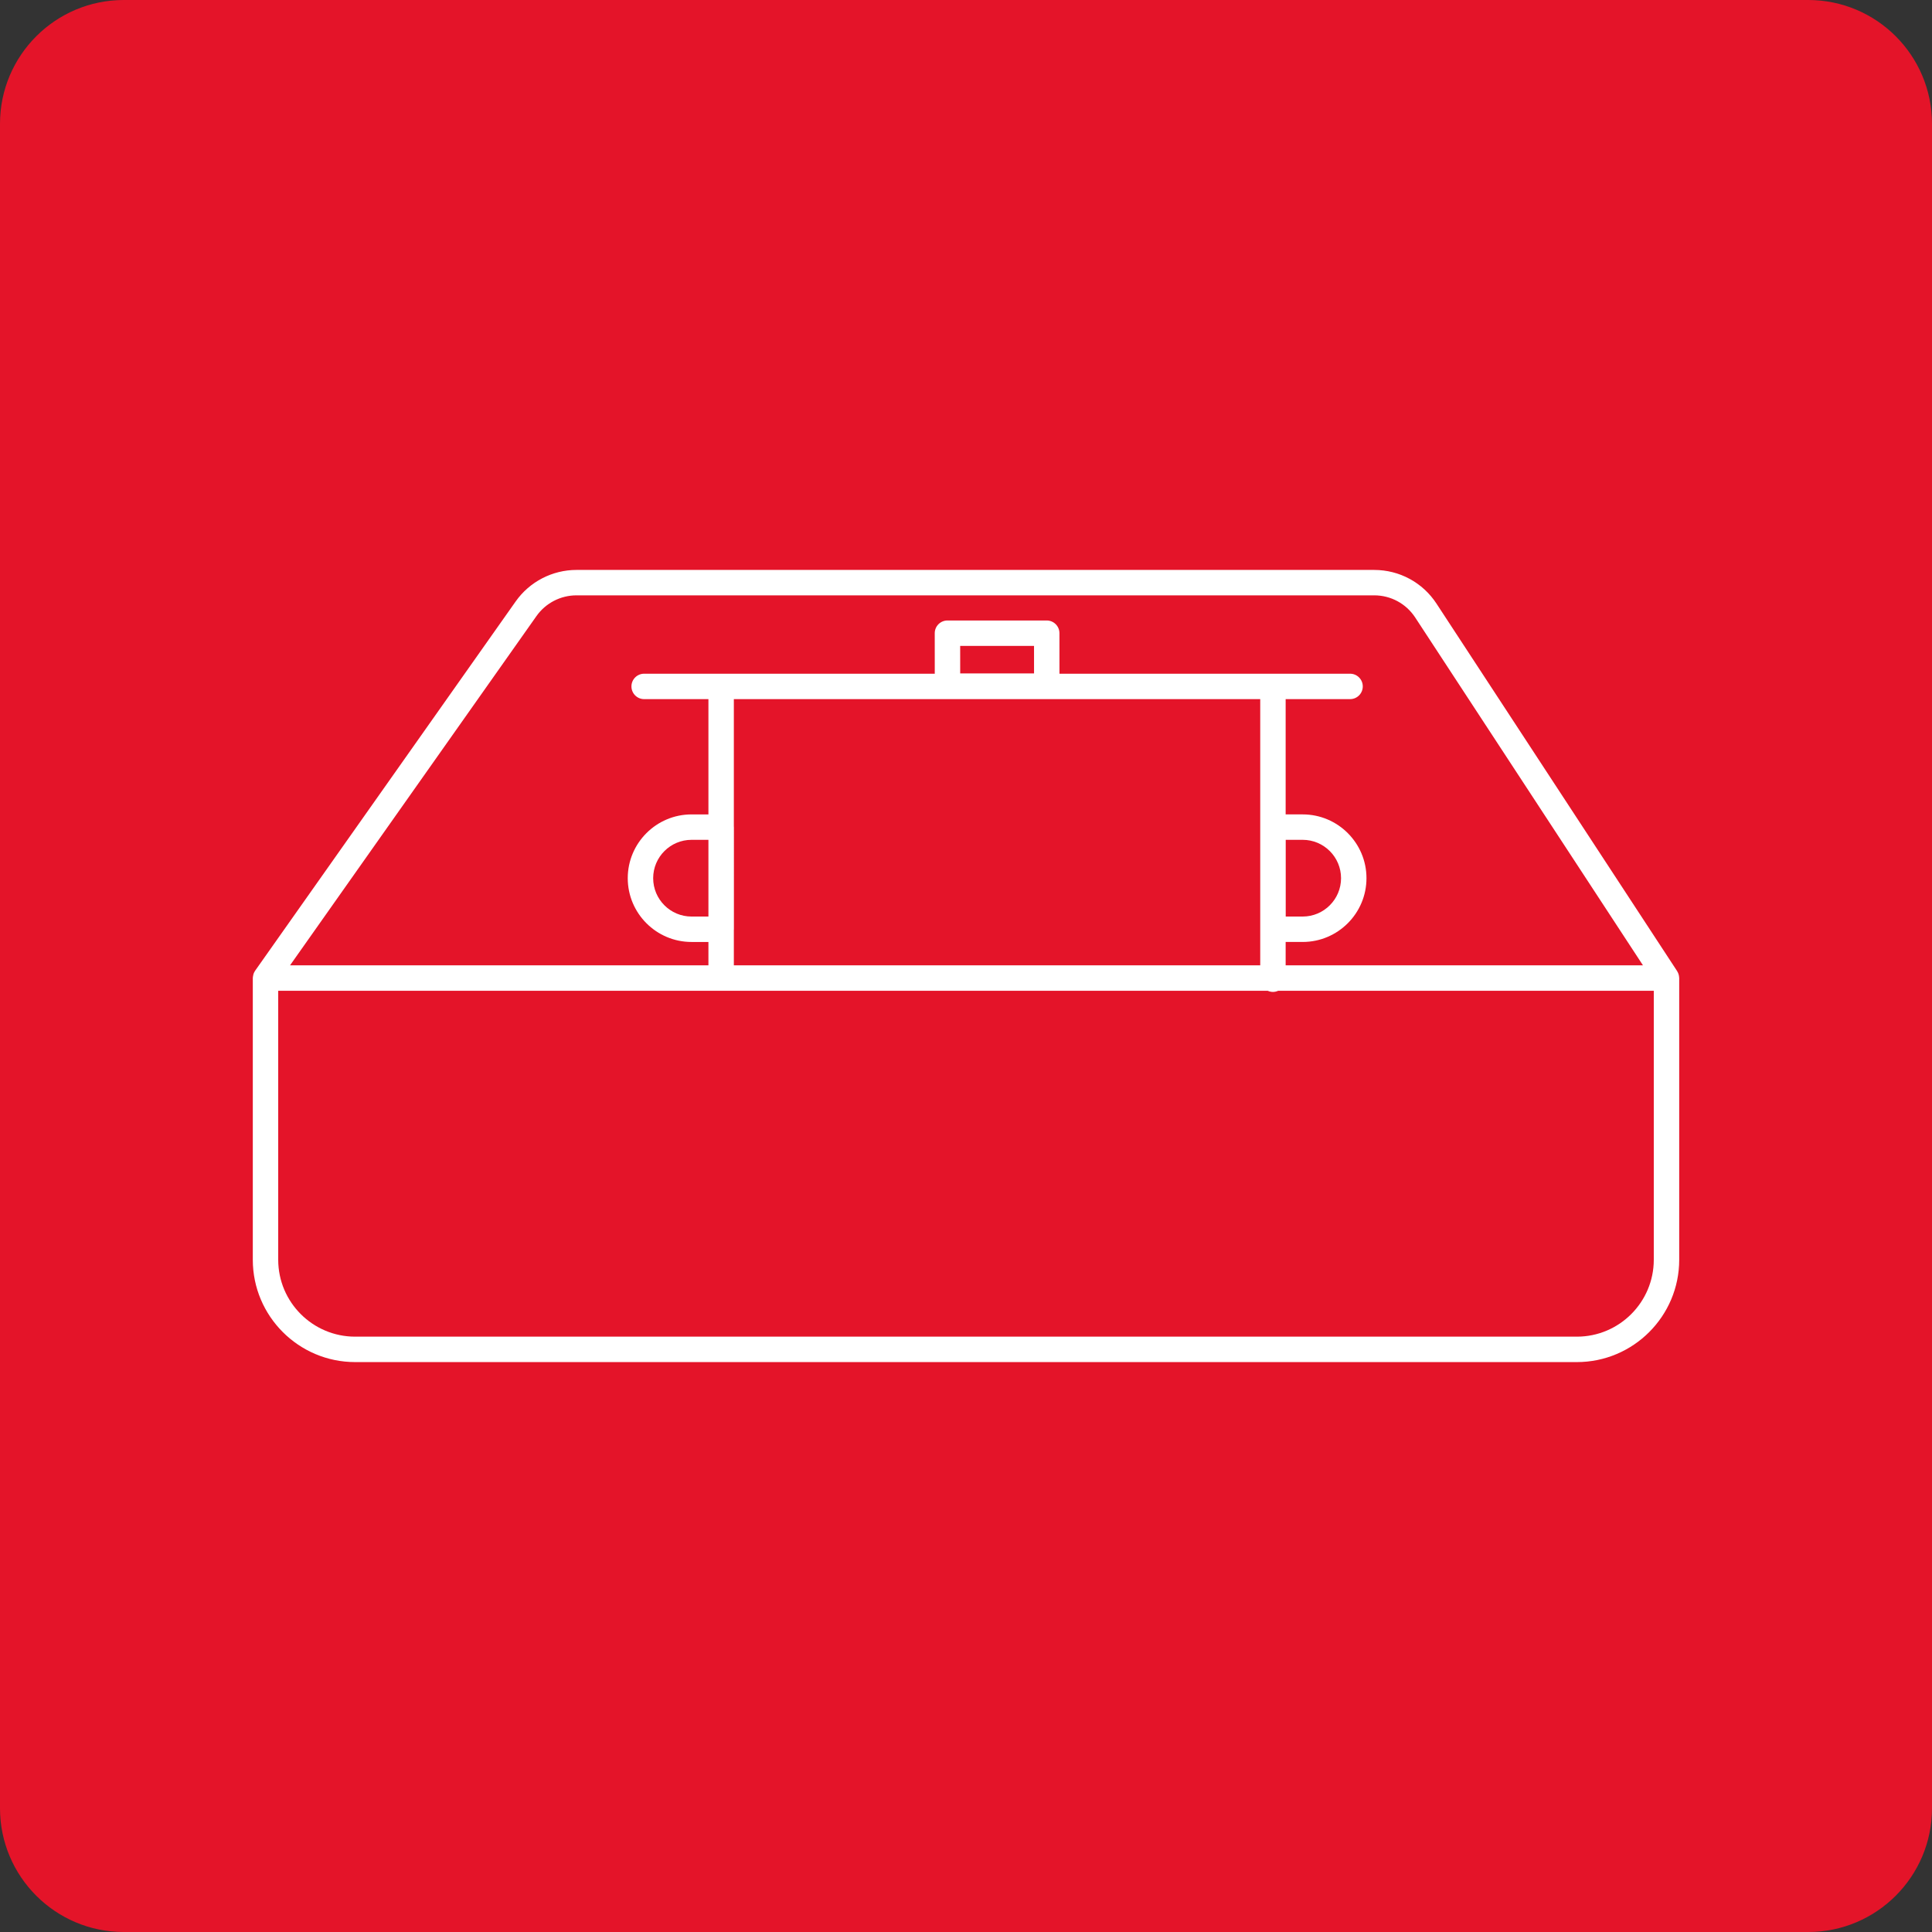
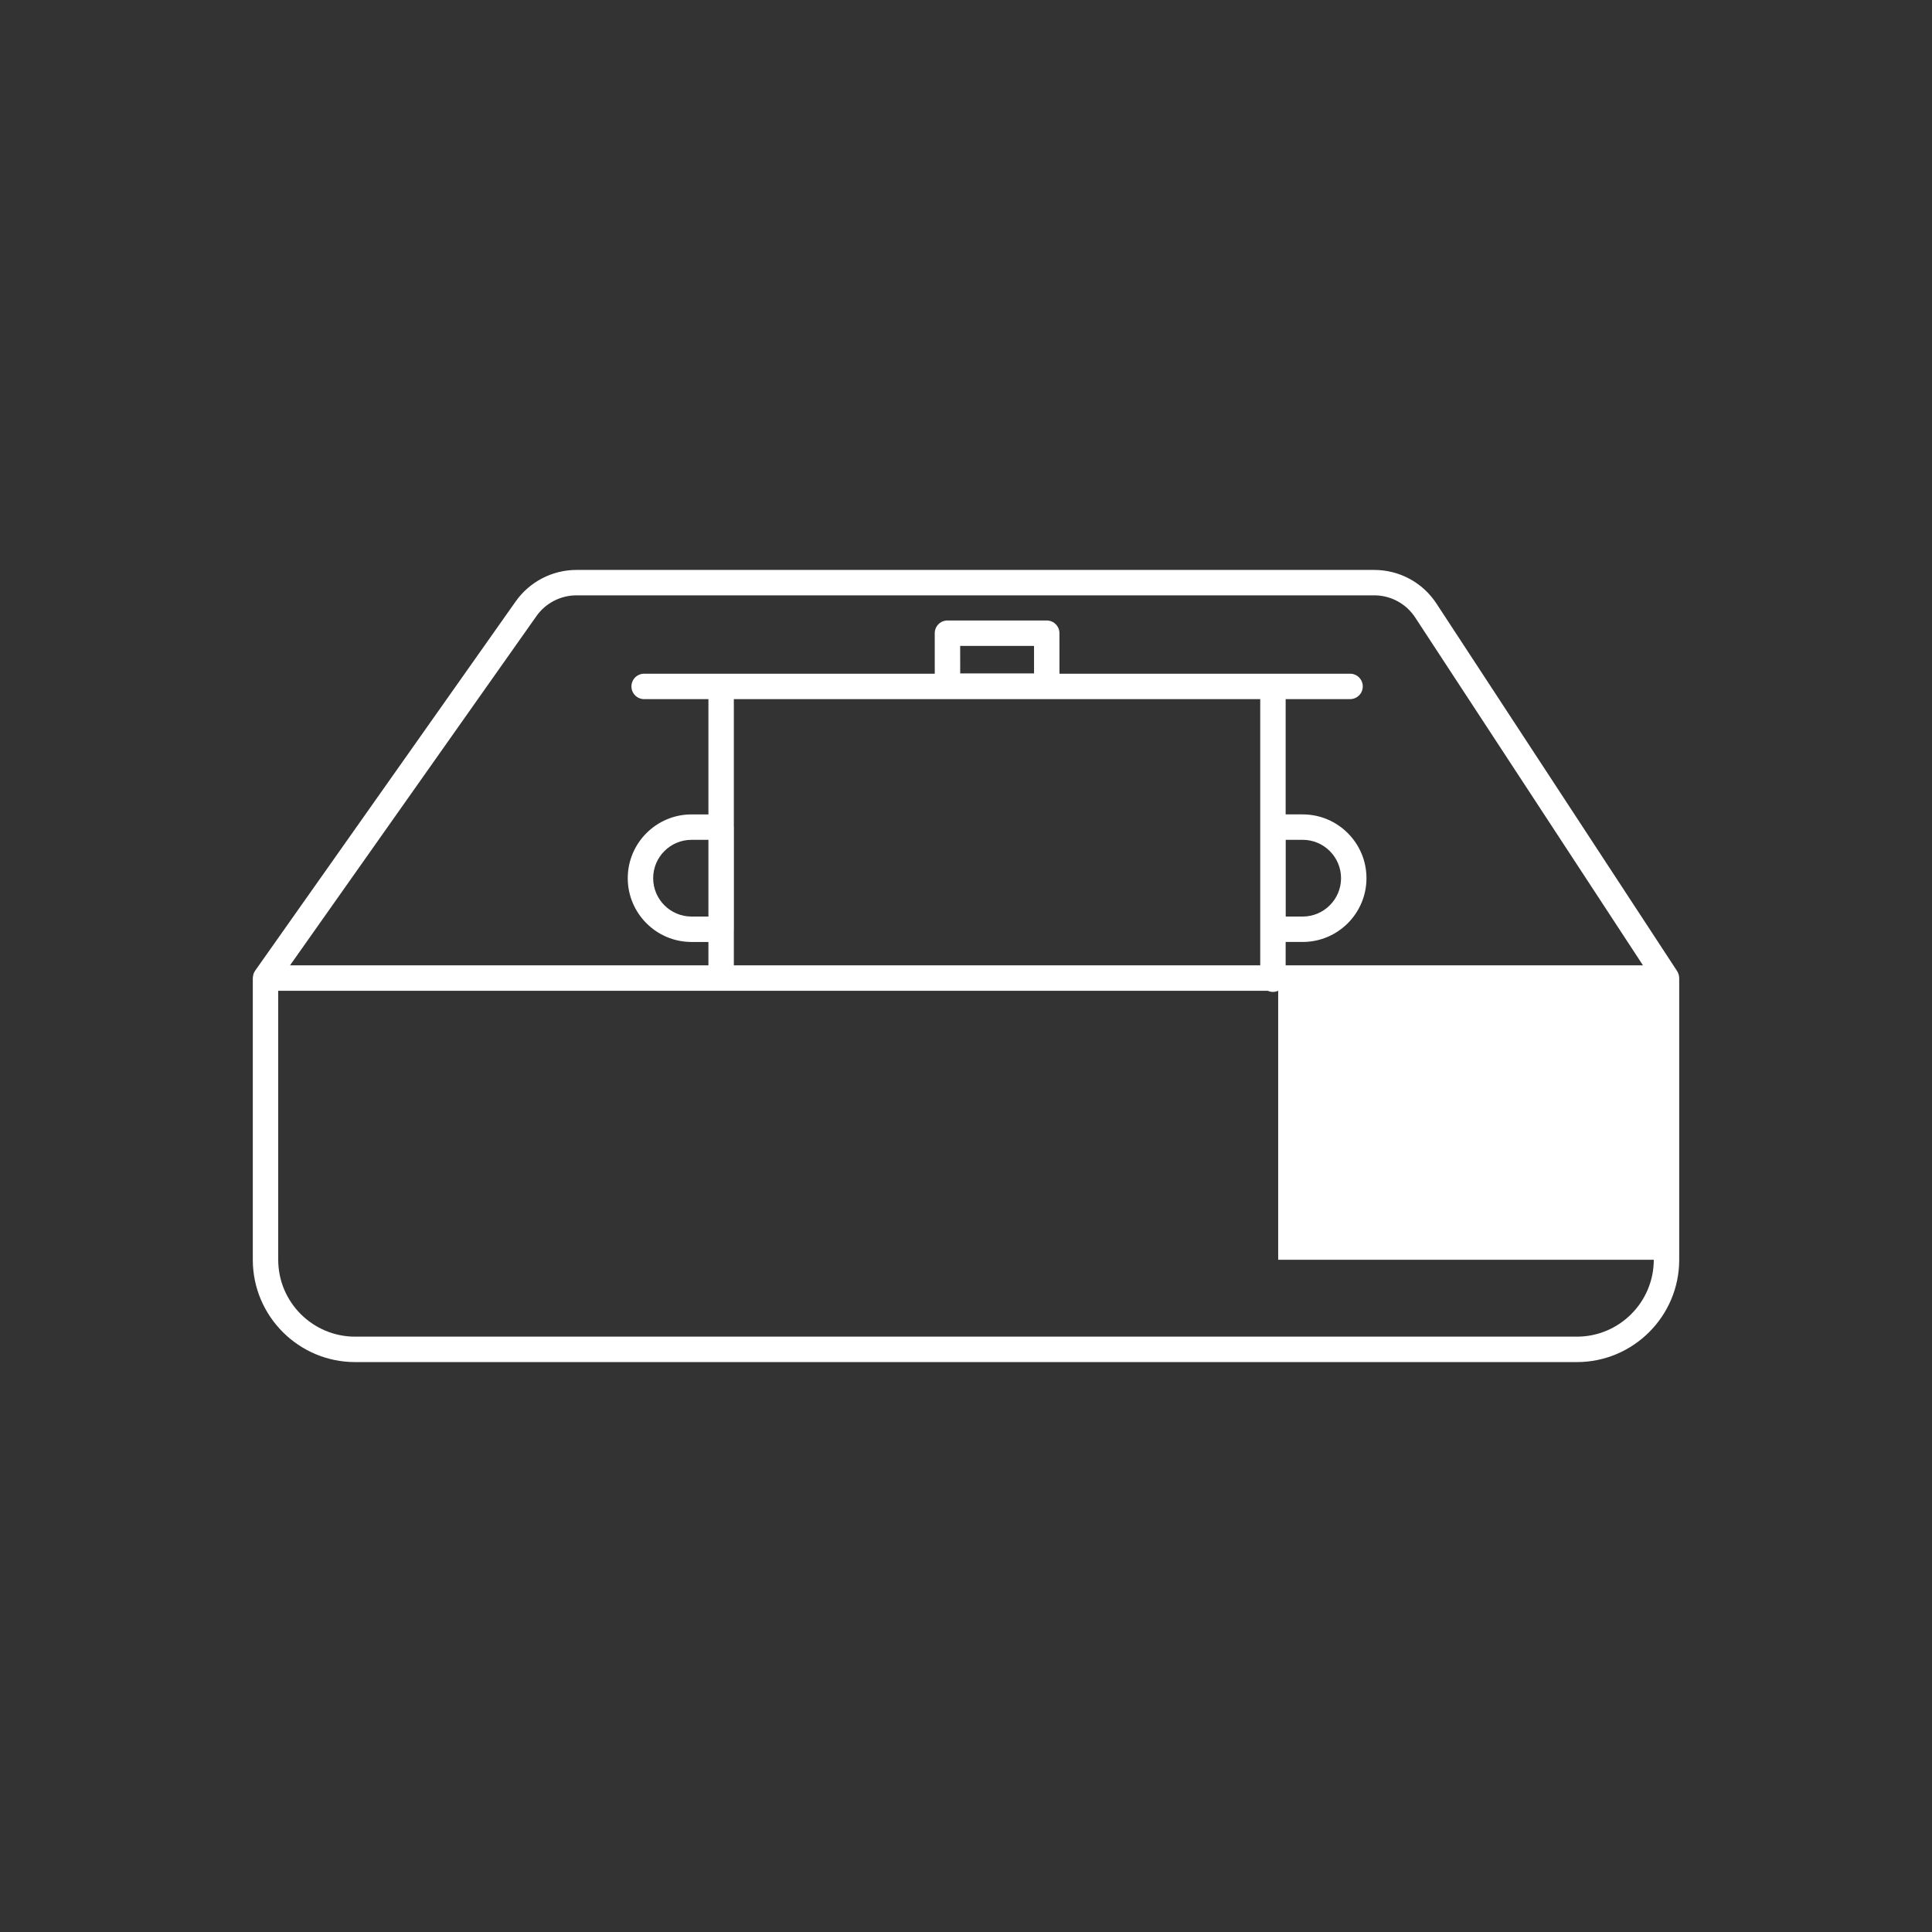
<svg xmlns="http://www.w3.org/2000/svg" version="1.1" id="Layer_1" x="0px" y="0px" width="228px" height="228px" viewBox="0 0 228 228" style="enable-background:new 0 0 228 228;" xml:space="preserve">
  <rect x="0" y="0" width="228" height="228" fill="#333333" stroke="none" />
  <style type="text/css">
	.st0{fill:#E41429;}
	.st1{fill:#FFFFFF;}
</style>
-   <path class="st0" d="M213.389,228H14.611C6.542,228,0,221.458,0,213.389V14.611C0,6.542,6.542,0,14.611,0h198.777  C221.458,0,228,6.542,228,14.611v198.777C228,221.458,221.458,228,213.389,228z" />
-   <path class="st1" d="M198.163,115.384c-0.001-0.031-0.006-0.06-0.009-0.091c-0.008-0.094-0.024-0.186-0.049-0.274  c-0.009-0.033-0.019-0.064-0.03-0.096c-0.037-0.105-0.083-0.206-0.142-0.299c-0.005-0.008-0.007-0.017-0.012-0.024l-0.009-0.014  c-0.001-0.002-0.002-0.003-0.003-0.005l-28.387-43.351c-1.628-2.487-4.375-3.971-7.348-3.971H68.032c-2.85,0-5.533,1.39-7.176,3.719  l-30.749,43.579c-0.003,0.004-0.003,0.008-0.006,0.012c-0.069,0.1-0.124,0.209-0.167,0.324c-0.011,0.03-0.019,0.06-0.028,0.091  c-0.027,0.088-0.045,0.178-0.056,0.272c-0.004,0.035-0.009,0.069-0.01,0.105c-0.001,0.021-0.006,0.041-0.006,0.062v33.245  c0,6.658,5.417,12.075,12.075,12.075h144.184c6.658,0,12.075-5.417,12.075-12.075v-33.245  C198.167,115.409,198.163,115.397,198.163,115.384z M63.307,72.707c1.082-1.533,2.848-2.449,4.725-2.449h94.142  c1.957,0,3.766,0.978,4.838,2.615l26.879,41.048h-42.168v-2.758h2.011c4.15,0,7.527-3.377,7.527-7.527  c0-4.15-3.377-7.527-7.527-7.527h-2.011V82.506h7.601c0.829,0,1.5-0.671,1.5-1.5s-0.671-1.5-1.5-1.5H125.03l-0.003-4.782  c0-0.828-0.672-1.499-1.5-1.499h-11.716c-0.398,0-0.78,0.158-1.061,0.44c-0.281,0.281-0.439,0.663-0.439,1.061l0.003,4.78H76.018  c-0.829,0-1.5,0.671-1.5,1.5s0.671,1.5,1.5,1.5h7.585v13.604h-1.994c-4.15,0-7.527,3.377-7.527,7.527  c0,4.15,3.377,7.527,7.527,7.527h1.994v2.758H34.227L63.307,72.707z M83.603,108.164h-1.994c-2.497,0-4.527-2.031-4.527-4.527  c0-2.497,2.031-4.527,4.527-4.527h1.994V108.164z M86.603,97.527V82.506h62.12v31.416h-62.12v-4.175  c0.001-0.028,0.008-0.054,0.008-0.082V97.609C86.612,97.581,86.605,97.555,86.603,97.527z M113.312,76.225h8.716l0.002,3.244h-8.715  L113.312,76.225z M151.731,108.164v-9.054h2.002c2.497,0,4.527,2.031,4.527,4.527c0,2.496-2.031,4.527-4.527,4.527H151.731z   M195.167,148.667c0,5.004-4.071,9.075-9.075,9.075H41.908c-5.004,0-9.075-4.071-9.075-9.075v-31.745h116.771  c0.189,0.086,0.397,0.137,0.619,0.137s0.429-0.051,0.619-0.137h44.325V148.667z" />
+   <path class="st1" d="M198.163,115.384c-0.001-0.031-0.006-0.06-0.009-0.091c-0.008-0.094-0.024-0.186-0.049-0.274  c-0.009-0.033-0.019-0.064-0.03-0.096c-0.037-0.105-0.083-0.206-0.142-0.299c-0.005-0.008-0.007-0.017-0.012-0.024l-0.009-0.014  c-0.001-0.002-0.002-0.003-0.003-0.005l-28.387-43.351c-1.628-2.487-4.375-3.971-7.348-3.971H68.032c-2.85,0-5.533,1.39-7.176,3.719  l-30.749,43.579c-0.003,0.004-0.003,0.008-0.006,0.012c-0.069,0.1-0.124,0.209-0.167,0.324c-0.011,0.03-0.019,0.06-0.028,0.091  c-0.027,0.088-0.045,0.178-0.056,0.272c-0.004,0.035-0.009,0.069-0.01,0.105c-0.001,0.021-0.006,0.041-0.006,0.062v33.245  c0,6.658,5.417,12.075,12.075,12.075h144.184c6.658,0,12.075-5.417,12.075-12.075v-33.245  C198.167,115.409,198.163,115.397,198.163,115.384z M63.307,72.707c1.082-1.533,2.848-2.449,4.725-2.449h94.142  c1.957,0,3.766,0.978,4.838,2.615l26.879,41.048h-42.168v-2.758h2.011c4.15,0,7.527-3.377,7.527-7.527  c0-4.15-3.377-7.527-7.527-7.527h-2.011V82.506h7.601c0.829,0,1.5-0.671,1.5-1.5s-0.671-1.5-1.5-1.5H125.03l-0.003-4.782  c0-0.828-0.672-1.499-1.5-1.499h-11.716c-0.398,0-0.78,0.158-1.061,0.44c-0.281,0.281-0.439,0.663-0.439,1.061l0.003,4.78H76.018  c-0.829,0-1.5,0.671-1.5,1.5s0.671,1.5,1.5,1.5h7.585v13.604h-1.994c-4.15,0-7.527,3.377-7.527,7.527  c0,4.15,3.377,7.527,7.527,7.527h1.994v2.758H34.227L63.307,72.707z M83.603,108.164h-1.994c-2.497,0-4.527-2.031-4.527-4.527  c0-2.497,2.031-4.527,4.527-4.527h1.994V108.164z M86.603,97.527V82.506h62.12v31.416h-62.12v-4.175  c0.001-0.028,0.008-0.054,0.008-0.082V97.609C86.612,97.581,86.605,97.555,86.603,97.527z M113.312,76.225h8.716l0.002,3.244h-8.715  L113.312,76.225z M151.731,108.164v-9.054h2.002c2.497,0,4.527,2.031,4.527,4.527c0,2.496-2.031,4.527-4.527,4.527H151.731z   M195.167,148.667c0,5.004-4.071,9.075-9.075,9.075H41.908c-5.004,0-9.075-4.071-9.075-9.075v-31.745h116.771  c0.189,0.086,0.397,0.137,0.619,0.137s0.429-0.051,0.619-0.137V148.667z" />
</svg>